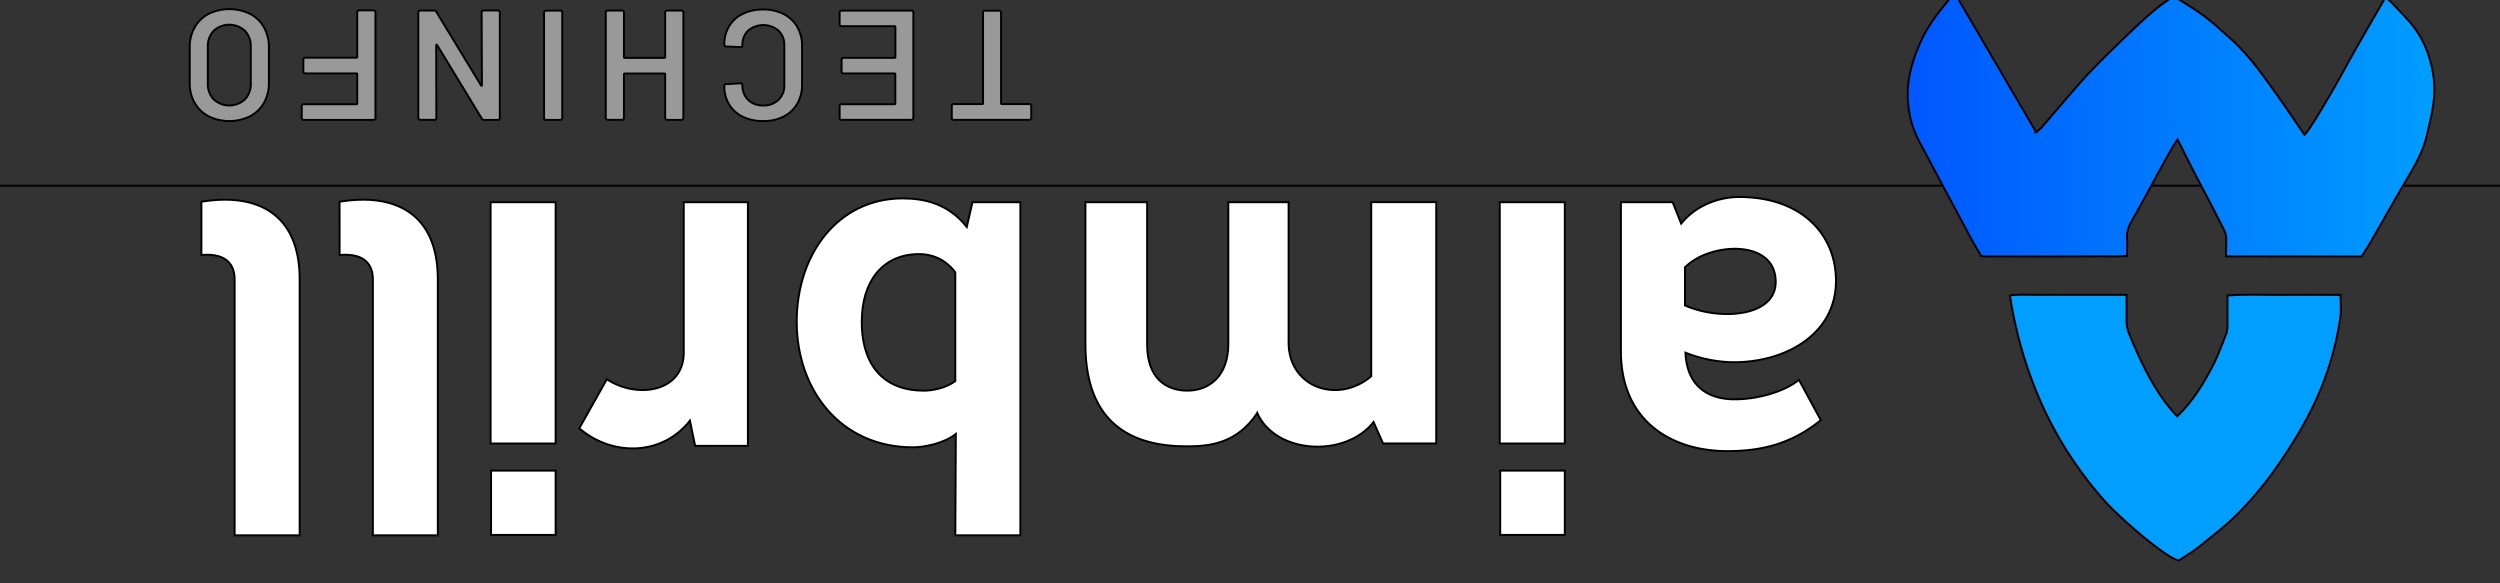
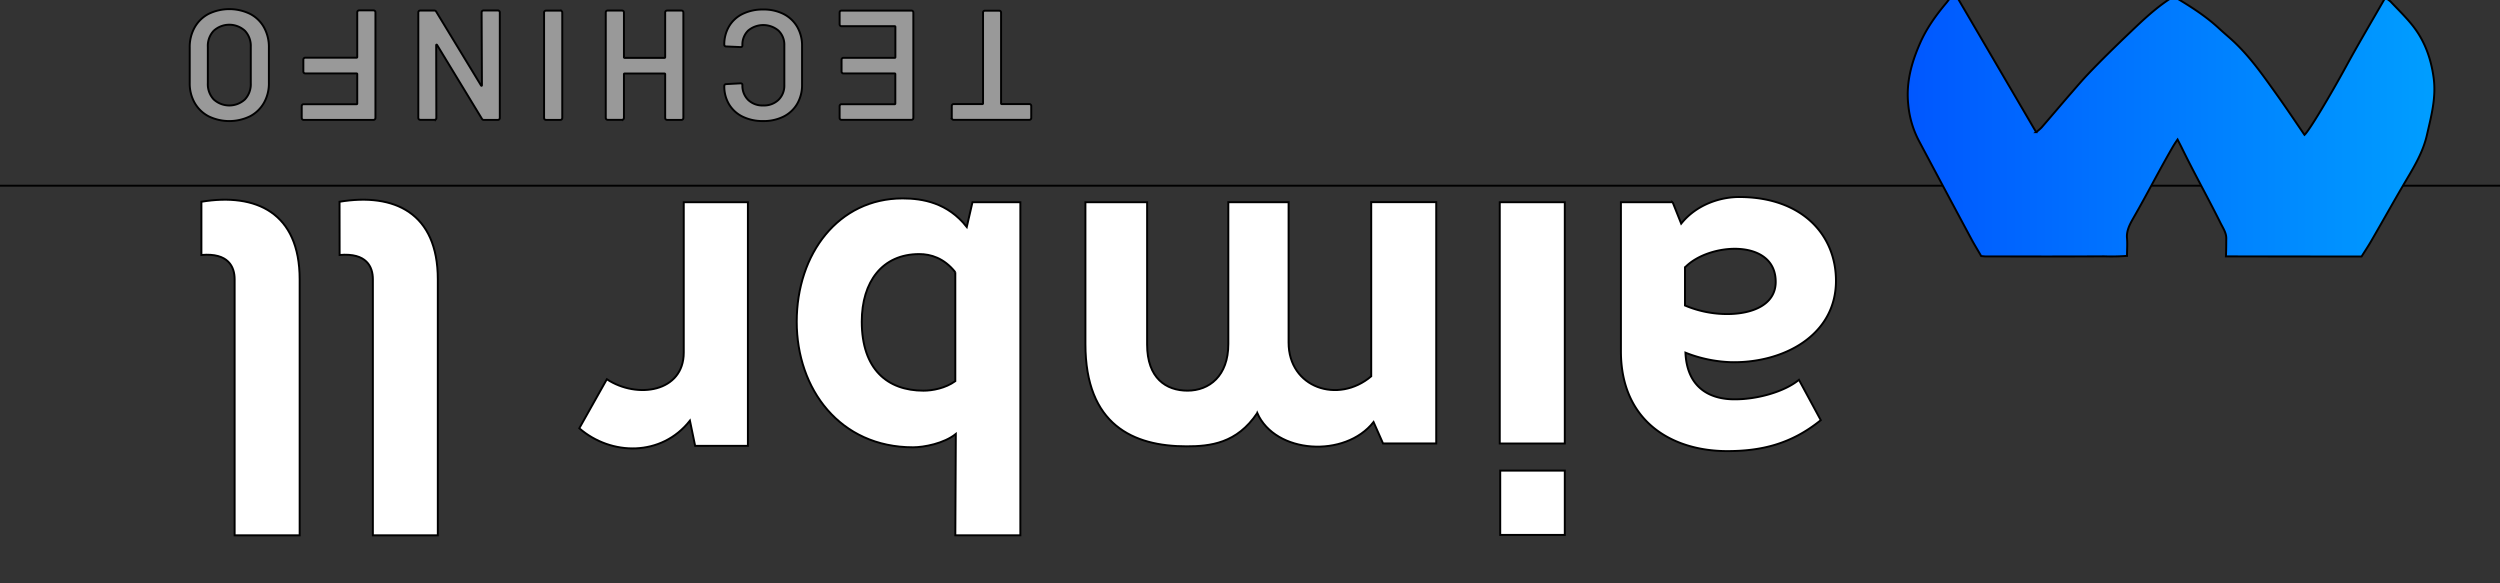
<svg xmlns="http://www.w3.org/2000/svg" xmlns:xlink="http://www.w3.org/1999/xlink" width="1277" height="298">
  <rect width="100%" height="100%" fill="#333333" stroke="none" />
  <defs>
    <linearGradient id="linear-gradient" x1="0" y1="0.5" x2="1" y2="0.5">
      <stop offset="0" stop-color="#009eff" />
      <stop offset="1" stop-color="#0057ff" />
    </linearGradient>
    <linearGradient id="linear-gradient-2" x1="470.85" y1="278.89" x2="641.07" y2="278.89" xlink:href="#linear-gradient" />
  </defs>
  <title>Asset 11</title>
  <g>
    <title>Layer 1</title>
    <g id="svg_21">
      <rect transform="rotate(180 670.172 295.449)" x="-323.02" y="94.86" stroke="null" class="cls-1" width="1986.364" height="401.177" fill="transparent" id="svg_1" />
      <path transform="rotate(180 1108.96 63.508)" stroke="null" class="cls-2" d="m1219.701,131.016l-41.843,-71.515a25.823,25.882 0 0 0 -2.771,2.389c-5.135,5.923 -10.2,11.946 -15.325,17.829c-2.711,3.136 -5.413,6.281 -8.263,9.298c-6.952,7.327 -14.669,14.833 -21.959,21.781c-6.813,6.5 -13.706,13.031 -21.949,18.048c-8.204,-4.868 -16.199,-9.875 -23.181,-16.366c-2.592,-2.409 -5.353,-4.659 -7.945,-7.118c-8.363,-8.014 -14.61,-17.013 -21.334,-26.41c-4.906,-6.849 -9.574,-13.867 -14.351,-20.825c-2.354,1.991 -13.269,20.338 -21.075,34.653c-6.436,11.826 -13.329,23.414 -20.181,35.409a19.993,20.039 0 0 1 -2.731,-1.991c-3.754,-3.982 -7.717,-7.814 -11.124,-12.085c-6.227,-7.805 -9.485,-16.804 -10.846,-26.798c-1.381,-10.184 1.222,-19.611 3.417,-29.247c1.907,-8.402 6.178,-15.639 10.478,-22.896c6.108,-10.333 11.918,-20.815 17.947,-31.208c1.539,-2.668 3.238,-5.236 4.966,-7.964c23.35,0 46.392,0 69.294,0.05c-0.189,3.255 -0.149,6.471 -0.189,9.228c0,2.907 1.678,5.276 2.98,7.894c6.267,12.623 13.388,25.325 19.576,38.007c0.646,1.324 1.341,2.628 2.324,4.579a55.082,55.209 0 0 0 2.98,-4.689c7.012,-12.205 12.445,-22.966 19.447,-35.17c1.877,-3.285 3.774,-6.7 3.397,-10.622c-0.248,-2.618 0,-6.192 0,-8.959a103.837,104.077 0 0 1 11.66,-0.239c20.162,-0.129 40.333,-0.06 60.495,-0.05c0.735,0 1.46,0.119 2.334,0.189c1.708,2.986 3.486,5.843 5.085,8.83q13.468,25.086 26.816,50.212a49.063,49.176 0 0 1 5.343,18.197c1.212,11.139 -1.569,21.343 -5.959,31.357c-3.347,7.695 -8.174,14.405 -13.527,20.776c-1.261,1.543 -2.384,3.255 -3.983,5.425z" fill="url(#linear-gradient)" id="svg_2" />
-       <path transform="rotate(180 1111.17 218.419)" stroke="null" class="cls-3" d="m1136.079,286.23c0,-4.977 0,-9.099 0,-13.25a16.159,16.196 0 0 0 -1.241,-6.461c-3.973,-9.636 -8.174,-19.113 -13.666,-27.943a85.215,85.412 0 0 0 -10.925,-14.405c-7.796,7.386 -13.17,16.236 -17.987,25.395c-2.89,5.485 -4.966,11.398 -7.26,17.192a12.723,12.752 0 0 0 -0.457,4.38c0,4.748 0,9.487 0,14.743c-9.823,0.757 -19.397,0.239 -28.941,0.329s-18.87,0 -28.802,0c0,-4.171 -0.447,-7.894 0.089,-11.478a154.996,155.354 0 0 1 9.554,-35.489c5.79,-14.395 13.686,-27.565 22.466,-40.287a183.739,184.163 0 0 1 19.725,-23.891c6.168,-6.321 13.289,-11.727 20.172,-17.301c3.426,-2.767 7.28,-4.977 10.548,-7.227c5.959,0.806 29.934,21.502 37.582,30.053c26.816,29.994 42.369,65.224 48.755,105.331c-4.966,0.647 -9.793,0.249 -14.6,0.309c-5.035,0.08 -10.081,0 -15.126,0l-29.885,0z" fill="url(#linear-gradient-2)" id="svg_3" />
      <path transform="rotate(180 506.455 33.33)" stroke="null" class="cls-4" d="m526.468,5.735a0.904,0.906 0 0 1 0.278,0.677l0,6.132a0.904,0.906 0 0 1 -0.278,0.677a0.894,0.896 0 0 1 -0.675,0.279l-14.62,0a0.348,0.348 0 0 0 -0.397,0.398l0,46.349a0.904,0.906 0 0 1 -0.278,0.677a0.894,0.896 0 0 1 -0.675,0.279l-7.31,0a0.924,0.926 0 0 1 -0.675,-0.279a0.993,0.995 0 0 1 -0.278,-0.677l0,-46.349a0.348,0.348 0 0 0 -0.397,-0.398l-14.063,0a0.924,0.926 0 0 1 -0.675,-0.279a0.993,0.995 0 0 1 -0.278,-0.677l0,-6.132a0.993,0.995 0 0 1 0.278,-0.677a0.924,0.926 0 0 1 0.675,-0.279l38.734,0a0.894,0.896 0 0 1 0.636,0.279z" fill="#999" id="svg_4" />
      <path transform="rotate(180 447.697 33.31)" stroke="null" class="cls-4" d="m466.231,13.102a0.894,0.896 0 0 1 -0.675,0.279l-27.094,0a0.348,0.348 0 0 0 -0.397,0.398l0,14.932a0.348,0.348 0 0 0 0.397,0.398l26.111,0a0.894,0.896 0 0 1 0.675,0.279a0.904,0.906 0 0 1 0.278,0.677l0,6.052a0.904,0.906 0 0 1 -0.278,0.677a0.894,0.896 0 0 1 -0.675,0.279l-26.141,0a0.348,0.348 0 0 0 -0.397,0.398l0,15.37a0.348,0.348 0 0 0 0.397,0.398l27.134,0a0.894,0.896 0 0 1 0.675,0.279a0.904,0.906 0 0 1 0.278,0.677l0,6.052a0.904,0.906 0 0 1 -0.278,0.677a0.894,0.896 0 0 1 -0.675,0.279l-35.755,0a0.924,0.926 0 0 1 -0.675,-0.279a0.993,0.995 0 0 1 -0.278,-0.677l0,-53.875a0.993,0.995 0 0 1 0.278,-0.677a0.924,0.926 0 0 1 0.675,-0.279l35.755,0a0.894,0.896 0 0 1 0.675,0.279a0.904,0.906 0 0 1 0.278,0.677l0,6.052a0.904,0.906 0 0 1 -0.288,0.677z" fill="#999" id="svg_5" />
      <path transform="rotate(180 389.823 33.349)" stroke="null" class="cls-4" d="m379.368,59.53a16.884,16.923 0 0 1 -6.952,-6.57a19.049,19.093 0 0 1 -2.463,-9.795l0,-19.671a19.049,19.093 0 0 1 2.463,-9.795a16.676,16.714 0 0 1 6.952,-6.53a22.784,22.836 0 0 1 10.488,-2.309a23.35,23.404 0 0 1 10.409,2.23a16.407,16.445 0 0 1 6.952,6.291a17.639,17.68 0 0 1 2.463,9.397a0.904,0.906 0 0 1 -0.278,0.677a0.894,0.896 0 0 1 -0.675,0.279l-7.31,0.398c-0.636,0 -0.993,-0.289 -0.993,-0.876a10.111,10.134 0 0 0 -2.9,-7.566a10.528,10.552 0 0 0 -7.747,-2.867a10.707,10.731 0 0 0 -7.787,2.867a10.061,10.084 0 0 0 -2.98,7.566l0,20.308a9.932,9.955 0 0 0 2.98,7.486a12.037,12.065 0 0 0 15.533,0a9.932,9.955 0 0 0 2.9,-7.526c0,-0.587 0.318,-0.876 0.993,-0.876l7.31,0.319a0.993,0.995 0 0 1 0.675,0.239a0.705,0.707 0 0 1 0.278,0.557a17.987,18.028 0 0 1 -2.463,9.517a16.308,16.346 0 0 1 -6.952,6.331a23.35,23.404 0 0 1 -10.409,2.23a22.545,22.597 0 0 1 -10.488,-2.309z" fill="#999" id="svg_6" />
      <path transform="rotate(180 329.237 33.31)" stroke="null" class="cls-4" d="m340.078,5.696a0.904,0.906 0 0 1 0.675,-0.279l7.31,0a0.993,0.995 0 0 1 0.993,0.995l0,53.835a0.993,0.995 0 0 1 -0.993,0.995l-7.31,0a0.993,0.995 0 0 1 -0.993,-0.995l0,-22.786a0.348,0.348 0 0 0 -0.397,-0.398l-20.261,0a0.348,0.348 0 0 0 -0.397,0.398l0,22.776a0.993,0.995 0 0 1 -0.993,0.995l-7.31,0a0.993,0.995 0 0 1 -0.993,-0.995l0,-53.865a0.993,0.995 0 0 1 0.993,-0.995l7.31,0a0.993,0.995 0 0 1 0.993,0.995l0,22.299a0.348,0.348 0 0 0 0.397,0.398l20.261,0a0.348,0.348 0 0 0 0.397,-0.398l0,-22.299a0.904,0.906 0 0 1 0.318,-0.677z" fill="#999" id="svg_7" />
      <path transform="rotate(180 282.557 33.33)" stroke="null" class="cls-4" d="m278.183,60.924a0.904,0.906 0 0 1 -0.278,-0.677l0,-53.835a0.993,0.995 0 0 1 0.993,-0.995l7.31,0a0.993,0.995 0 0 1 0.993,0.995l0,53.835a0.993,0.995 0 0 1 -0.993,0.995l-7.31,0a0.904,0.906 0 0 1 -0.715,-0.319z" fill="#999" id="svg_8" />
      <path transform="rotate(180 234.485 33.292)" stroke="null" class="cls-4" d="m246.321,5.66a0.904,0.906 0 0 1 0.675,-0.279l7.31,0a0.993,0.995 0 0 1 0.993,0.995l0,53.835a0.993,0.995 0 0 1 -0.993,0.995l-7.071,0a1.132,1.135 0 0 1 -1.112,-0.637l-22.843,-37.589c-0.109,-0.159 -0.209,-0.229 -0.318,-0.199s-0.159,0.149 -0.159,0.358l0.159,37.111a0.993,0.995 0 0 1 -0.993,0.995l-7.31,0a0.993,0.995 0 0 1 -0.993,-0.995l0,-53.915a0.993,0.995 0 0 1 0.993,-0.995l7.071,0a1.132,1.135 0 0 1 1.112,0.637l22.843,37.589c0.109,0.159 0.209,0.229 0.318,0.199s0.159,-0.149 0.159,-0.358l-0.079,-37.111a0.904,0.906 0 0 1 0.238,-0.637z" fill="#999" id="svg_9" />
      <path transform="rotate(180 172.945 33.27)" stroke="null" class="cls-4" d="m191.497,13.022a0.904,0.906 0 0 1 -0.675,0.279l-27.015,0a0.348,0.348 0 0 0 -0.397,0.398l0,14.932a0.348,0.348 0 0 0 0.397,0.398l26.141,0a0.993,0.995 0 0 1 0.993,0.995l0,6.052a0.993,0.995 0 0 1 -0.993,0.995l-26.141,0a0.348,0.348 0 0 0 -0.397,0.398l0,22.776a0.993,0.995 0 0 1 -0.993,0.995l-7.31,0a0.993,0.995 0 0 1 -0.993,-0.995l0,-53.955a0.993,0.995 0 0 1 0.993,-0.995l35.675,0a0.993,0.995 0 0 1 0.993,0.995l0,6.052a0.904,0.906 0 0 1 -0.278,0.677z" fill="#999" id="svg_10" />
      <path transform="rotate(180 117.128 33.251)" stroke="null" class="cls-4" d="m106.521,59.412a17.132,17.172 0 0 1 -7.111,-6.889a20.569,20.616 0 0 1 -2.503,-10.273l0,-18.157a19.864,19.91 0 0 1 2.543,-10.154a17.52,17.56 0 0 1 7.111,-6.849a24.253,24.31 0 0 1 21.135,0a17.52,17.56 0 0 1 7.111,6.849a19.864,19.91 0 0 1 2.543,10.154l0,18.157a20.281,20.328 0 0 1 -2.543,10.273a17.43,17.471 0 0 1 -7.111,6.889a24.343,24.399 0 0 1 -21.175,0zm18.592,-8.641a11.213,11.239 0 0 0 2.98,-8.203l0,-18.556a11.312,11.338 0 0 0 -2.98,-8.282a11.839,11.866 0 0 0 -15.97,0a11.312,11.338 0 0 0 -2.98,8.282l0,18.556a11.213,11.239 0 0 0 2.98,8.203a11.839,11.866 0 0 0 15.97,0z" fill="#999" id="svg_11" />
      <path transform="rotate(180 882.877 165.529)" stroke="null" class="cls-5" d="m911.366,227.766l-4.37,-10.95c-7.757,9.726 -19.864,13.608 -29.577,13.608c-32.259,0 -49.48,-19.442 -49.48,-42.805c0,-27.953 26.925,-42.049 53.354,-41.571a69.185,69.345 0 0 1 23.528,4.868c-0.735,-17.262 -11.64,-23.583 -24.253,-23.822c-12.127,-0.239 -26.429,3.892 -33.709,9.955l-11.153,-20.606c15.275,-12.404 30.789,-15.808 47.772,-15.808c28.127,0 54.317,15.072 54.317,51.048l0,76.084l-26.429,0zm-6.307,-33.309l0,-19.442a55.34,55.468 0 0 0 -21.582,-4.37c-12.613,0 -24.492,4.619 -24.74,16.037c-0.477,22.637 33.957,20.646 46.322,7.775z" fill="#fff" id="svg_12" />
      <path transform="rotate(180 782.674 188.266)" stroke="null" class="cls-5" d="m766.053,136.143l0,-32.851l32.984,0l0,32.851l-32.984,0zm33.222,13.857l0,123.24l-33.222,0l0,-123.24l33.222,0z" fill="#fff" id="svg_13" />
      <path transform="rotate(180 644.016 165.706)" stroke="null" class="cls-5" d="m645.829,120.438c10.428,-15.559 24.005,-17.013 36.132,-17.013c27.164,0 51.645,10.95 51.645,52.253l0,72.441l-31.524,0l0,-72.67c0,-17.262 -9.703,-23.583 -20.618,-23.583c-11.153,0 -20.857,7.536 -20.857,23.822l0,72.441l-30.789,0l0,-71.674c0,-23.095 -25.227,-31.606 -42.2,-17.262l0,88.966l-33.212,0l0,-123.28l27.164,0l4.847,10.95c14.55,-18.486 50.195,-16.296 59.412,4.609z" fill="#fff" id="svg_14" />
      <path transform="rotate(180 464.075 187.395)" stroke="null" class="cls-5" d="m467.096,273.439c-10.18,0 -23.032,-2.19 -32.775,-14.584l-2.91,12.643l-24.462,0l0,-170.147l33.222,0l-0.248,51.765c6.068,-4.868 16.248,-6.809 21.85,-6.809c37.344,0 59.412,29.655 59.412,64.168c-0.02,34.772 -21.343,62.964 -54.089,62.964zm-26.915,-37.679c5.82,7.297 12.613,9.238 18.433,9.238c18.87,0 29.339,-14.096 29.339,-34.513c0,-24.31 -13.09,-35.25 -31.524,-35.25c-4.608,0 -11.153,1.224 -16.248,4.868l0,55.657z" fill="#fff" id="svg_15" />
      <path transform="rotate(180 338.961 166.174)" stroke="null" class="cls-5" d="m322.846,104.601l2.662,12.881c14.55,-18.466 40.264,-17.988 56.512,-3.892l-14.073,25.036c-15.514,-10.204 -39.28,-6.56 -39.28,13.618l0,76.811l-32.775,0l0,-124.434l26.955,-0.02z" fill="#fff" id="svg_16" />
-       <path transform="rotate(180 267.206 188.266)" stroke="null" class="cls-5" d="m250.592,136.143l0,-32.851l32.984,0l0,32.851l-32.984,0zm33.222,13.857l0,123.24l-33.222,0l0,-123.24l33.222,0z" fill="#fff" id="svg_17" />
      <path transform="rotate(180 198.536 187.723)" stroke="null" class="cls-5" d="m223.637,272.392c-27.889,4.619 -50.205,-5.595 -50.205,-39.62l0,-130.766l33.182,0l0,130.796c0,6.321 3.158,13.608 16.983,12.394l0.04,27.196z" fill="#fff" id="svg_18" />
      <path transform="rotate(180 127.973 187.723)" stroke="null" class="cls-5" d="m153.072,272.392c-27.889,4.619 -50.195,-5.595 -50.195,-39.62l0,-130.766l33.222,0l0,130.796c0,6.321 3.158,13.608 16.973,12.394l0,27.196z" fill="#fff" id="svg_19" />
    </g>
  </g>
</svg>